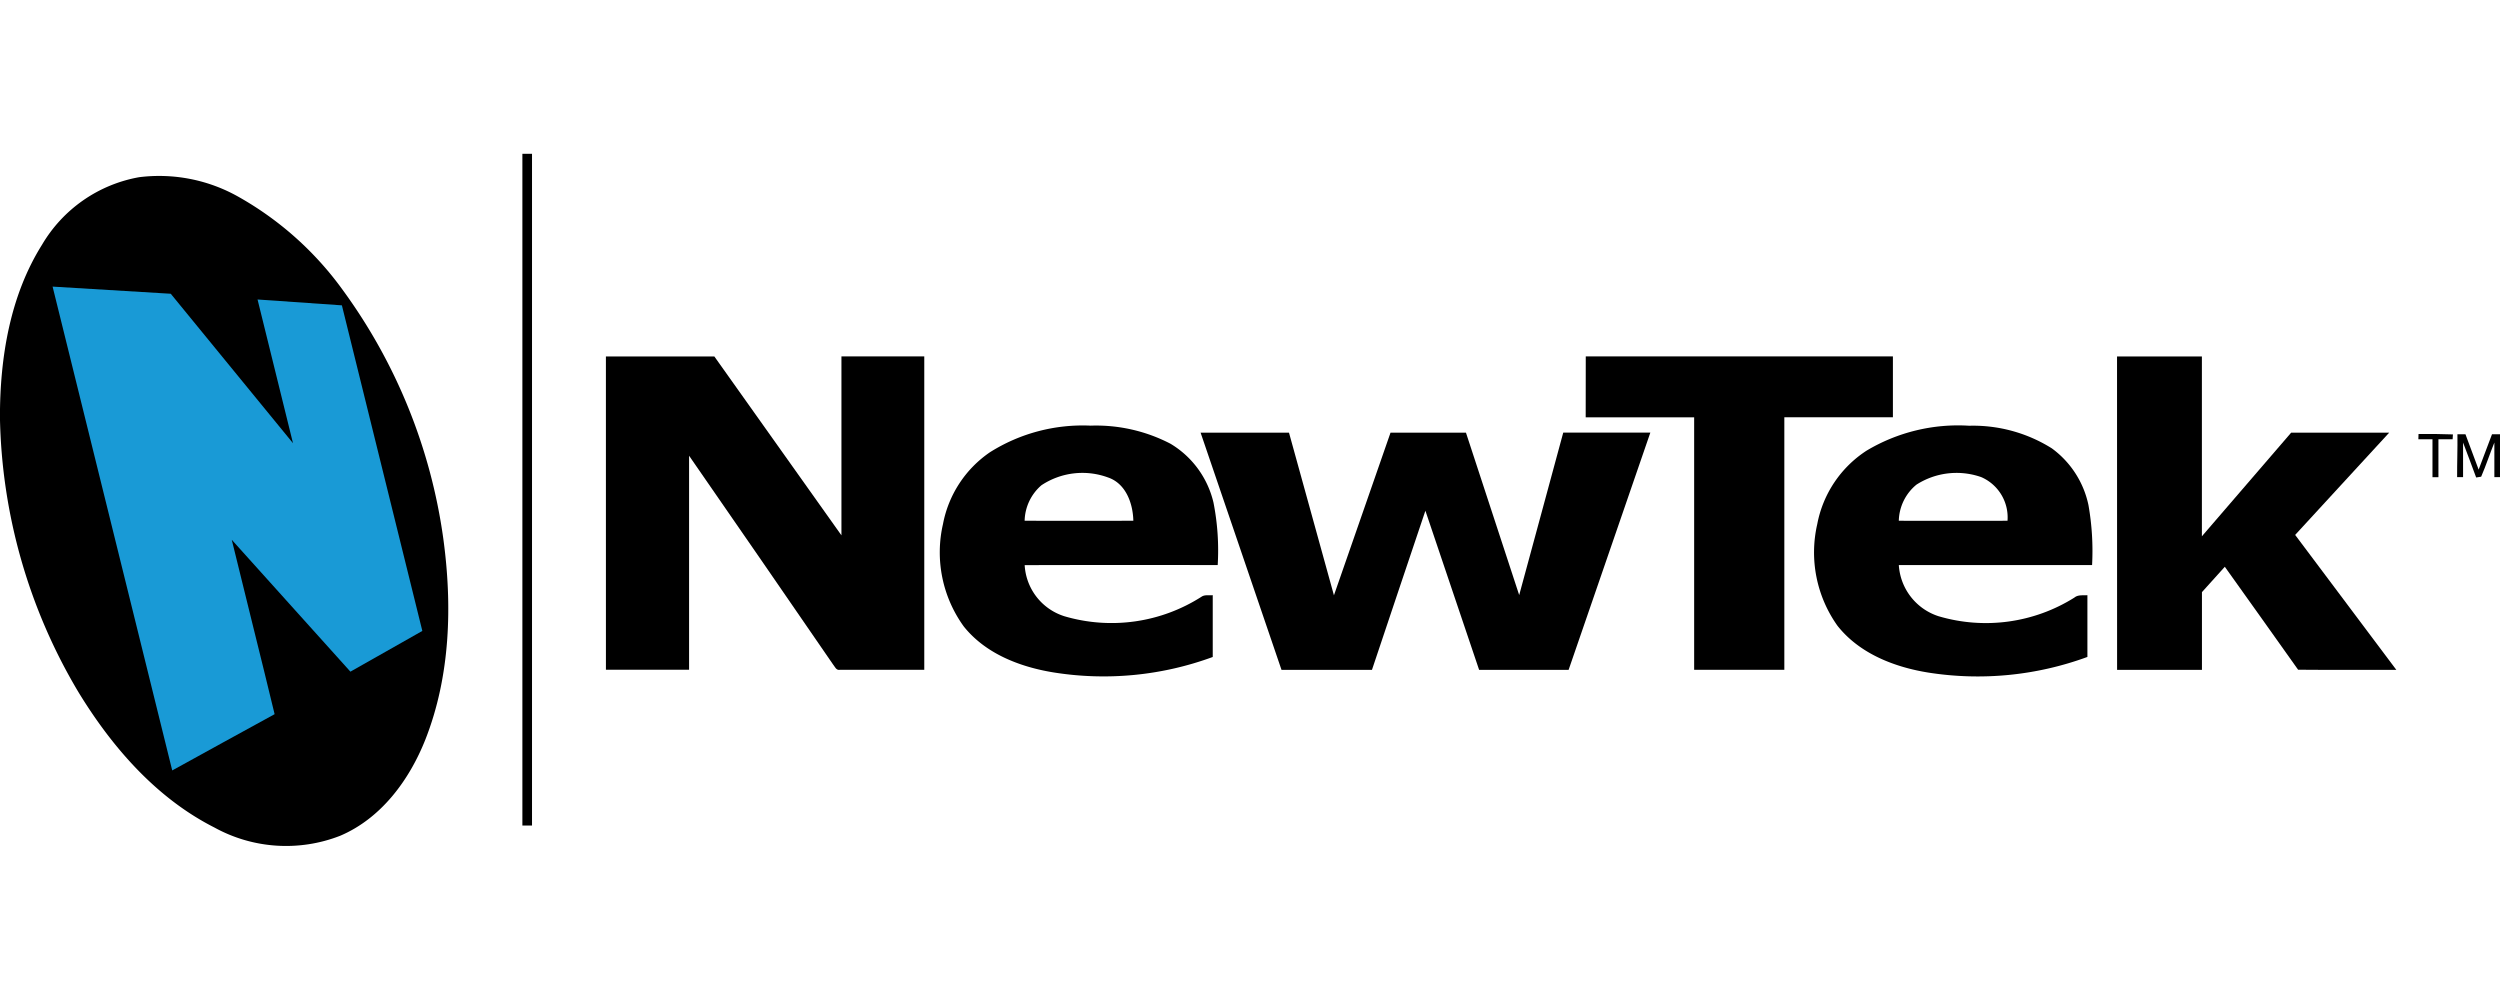
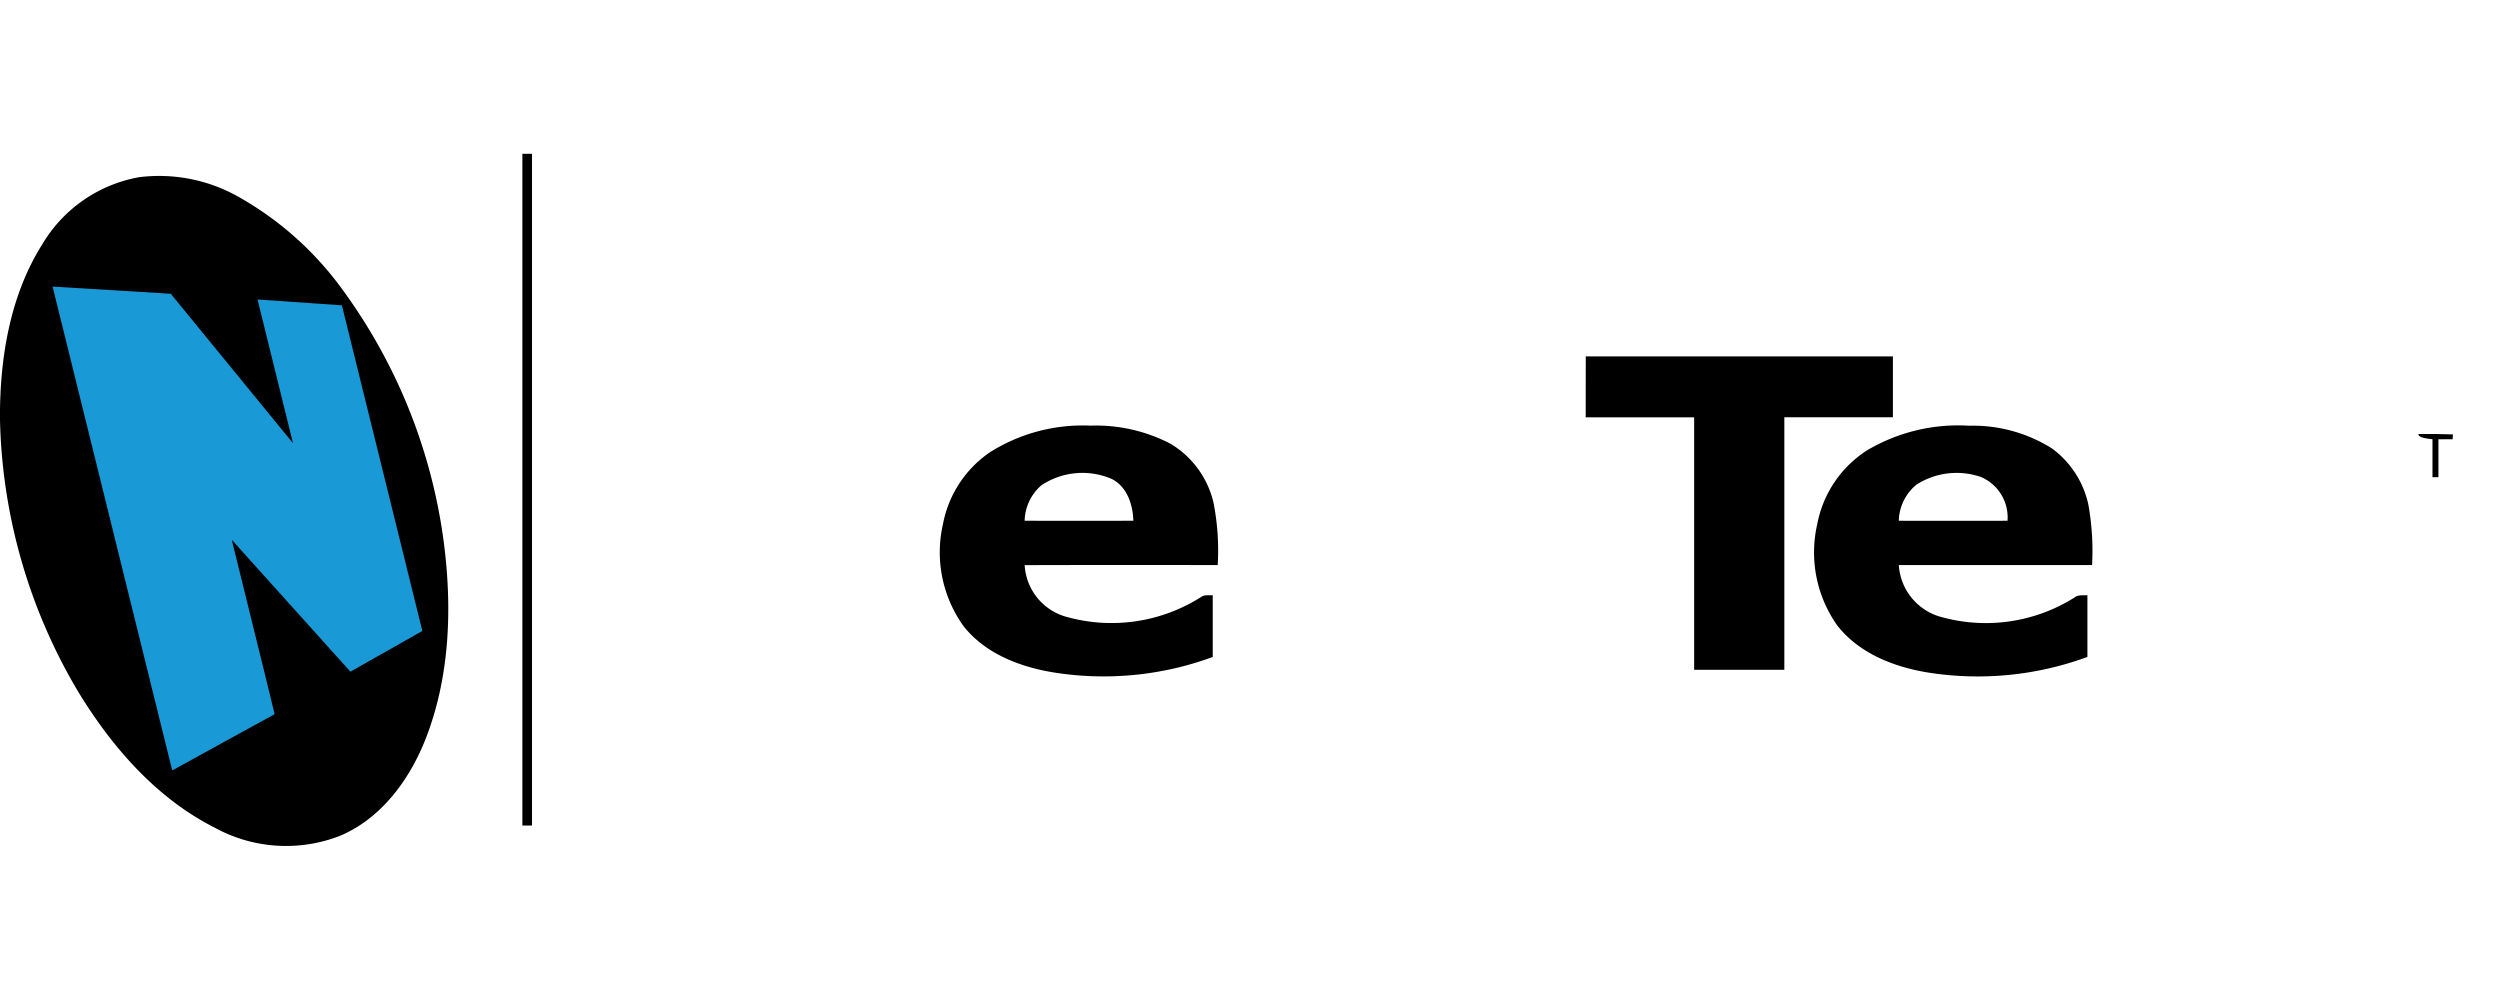
<svg xmlns="http://www.w3.org/2000/svg" width="210" height="84" viewBox="0 0 210 84">
  <g id="Group_557" data-name="Group 557" transform="translate(-1141 489)">
    <rect id="Rectangle_2" data-name="Rectangle 2" width="210" height="84" transform="translate(1141 -489)" fill="#fff" opacity="0" />
    <g id="NewTek_logo" transform="translate(1133.76 -483.079)">
      <g id="Group_540" data-name="Group 540" transform="translate(7.24 7)">
        <path id="Path_774" data-name="Path 774" d="M203.5,7h.809q0,28.215,0,56.425c-.2,0-.606,0-.809,0Z" transform="translate(-159.62 -7)" />
        <g id="Group_537" data-name="Group 537" transform="translate(0 1.834)">
          <path id="Path_775" data-name="Path 775" d="M18.931,15.331a13.539,13.539,0,0,1,8.333,1.643,27.335,27.335,0,0,1,8.744,7.8,46.082,46.082,0,0,1,8.467,20.9c.769,5.63.6,11.541-1.5,16.885-1.346,3.4-3.707,6.622-7.157,8.091a12.472,12.472,0,0,1-10.569-.693c-4.883-2.473-8.6-6.752-11.414-11.362a46.645,46.645,0,0,1-6.6-23.1c0-5,.838-10.189,3.533-14.486A11.886,11.886,0,0,1,18.931,15.331Z" transform="translate(-7.24 -15.202)" />
        </g>
-         <path id="Path_776" data-name="Path 776" d="M234.874,83.125c3.036,0,6.072,0,9.109,0q5.336,7.512,10.676,15.027.007-7.516,0-15.029,3.478,0,6.958,0v26.324c-2.359,0-4.72.007-7.079,0-.326.072-.443-.291-.606-.483q-6.017-8.76-12.071-17.5-.01,8.988,0,17.978-3.491,0-6.985,0Q234.871,96.286,234.874,83.125Z" transform="translate(-183.978 -66.104)" />
        <path id="Path_777" data-name="Path 777" d="M603,83.12q12.9,0,25.8,0,0,2.556,0,5.113H619.68q0,10.6,0,21.211-3.79,0-7.575,0V88.236q-4.554,0-9.111,0Q603,85.677,603,83.12Z" transform="translate(-469.796 -66.101)" />
-         <path id="Path_778" data-name="Path 778" d="M802.62,83.127q3.565,0,7.128,0V98.232q3.749-4.353,7.5-8.706,4.115,0,8.234,0-3.951,4.3-7.9,8.592,4.256,5.664,8.5,11.336c-2.752-.009-5.5.013-8.252-.013-2.039-2.891-4.107-5.764-6.157-8.648-.644.709-1.281,1.42-1.921,2.131-.007,2.175,0,4.353,0,6.529q-3.565,0-7.128,0Z" transform="translate(-624.789 -66.105)" />
        <g id="Group_538" data-name="Group 538" transform="translate(78.983 22.834)">
          <path id="Path_779" data-name="Path 779" d="M364.665,111.372a14.6,14.6,0,0,1,8.467-2.243,13.531,13.531,0,0,1,6.716,1.523,7.844,7.844,0,0,1,3.606,4.937,20.745,20.745,0,0,1,.355,5.25c-5.4,0-10.81-.011-16.214.009a4.778,4.778,0,0,0,3.334,4.291,14.024,14.024,0,0,0,11.535-1.648c.273-.177.619-.085.928-.121q0,2.6,0,5.192a26.558,26.558,0,0,1-13.4,1.292c-2.808-.461-5.695-1.574-7.515-3.859a10.62,10.62,0,0,1-1.744-8.6A9.43,9.43,0,0,1,364.665,111.372ZM369,114.138a4.059,4.059,0,0,0-1.409,2.98q4.564.01,9.131,0c-.034-1.458-.624-3.121-2.122-3.635A6.226,6.226,0,0,0,369,114.138Z" transform="translate(-360.505 -109.13)" />
        </g>
        <g id="Group_539" data-name="Group 539" transform="translate(152.423 22.837)">
          <path id="Path_780" data-name="Path 780" d="M693.344,111.242a14.989,14.989,0,0,1,8.623-2.095,12.432,12.432,0,0,1,6.942,1.9,7.914,7.914,0,0,1,3.076,4.758,22.168,22.168,0,0,1,.306,5.048q-8.116,0-16.234,0a4.828,4.828,0,0,0,3.327,4.291,13.985,13.985,0,0,0,11.423-1.563c.309-.255.72-.17,1.091-.2,0,1.731,0,3.459,0,5.187a26.7,26.7,0,0,1-13.316,1.321c-2.869-.454-5.815-1.59-7.669-3.928a10.621,10.621,0,0,1-1.706-8.556A9.448,9.448,0,0,1,693.344,111.242Zm4.194,2.853a4.048,4.048,0,0,0-1.482,3.034q4.568.007,9.131,0a3.689,3.689,0,0,0-2.2-3.664A6.248,6.248,0,0,0,697.538,114.095Z" transform="translate(-688.979 -109.143)" />
        </g>
-         <path id="Path_781" data-name="Path 781" d="M458.31,111.744c2.475,0,4.95,0,7.425,0q1.888,6.831,3.776,13.663,2.381-6.828,4.753-13.663H480.6q2.23,6.821,4.472,13.643c1.243-4.545,2.462-9.1,3.7-13.645,2.439,0,4.876,0,7.316,0q-3.421,9.967-6.864,19.925-3.76,0-7.519,0-2.26-6.681-4.512-13.366c-1.511,4.449-2.985,8.912-4.487,13.366q-3.8,0-7.6,0Q461.716,121.7,458.31,111.744Z" transform="translate(-357.46 -88.322)" />
-         <path id="Path_782" data-name="Path 782" d="M915.843,112.248c.961-.009,1.925,0,2.889.036-.007.1-.018.309-.025.409h-1.192c0,1.062,0,2.122,0,3.184-.127,0-.378,0-.5,0q0-1.593,0-3.188H915.83C915.834,112.581,915.839,112.36,915.843,112.248Z" transform="translate(-712.687 -88.714)" />
-         <path id="Path_783" data-name="Path 783" d="M930.4,112.37l.675,0c.371.99.736,1.981,1.107,2.969.371-.99.753-1.979,1.122-2.969h.673c0,1.2,0,2.4,0,3.6l-.474,0q0-1.456,0-2.907c-.387.95-.7,1.927-1.109,2.869-.105.016-.315.051-.42.067-.367-.979-.724-1.961-1.1-2.936,0,.968,0,1.936,0,2.907l-.5,0C930.368,114.773,930.417,113.573,930.4,112.37Z" transform="translate(-723.976 -88.811)" />
+         <path id="Path_782" data-name="Path 782" d="M915.843,112.248c.961-.009,1.925,0,2.889.036-.007.1-.018.309-.025.409h-1.192c0,1.062,0,2.122,0,3.184-.127,0-.378,0-.5,0q0-1.593,0-3.188C915.834,112.581,915.839,112.36,915.843,112.248Z" transform="translate(-712.687 -88.714)" />
      </g>
      <g id="Group_541" data-name="Group 541" transform="translate(11.658 18.154)">
        <path id="Path_784" data-name="Path 784" d="M27,56.89l9.925.6q5.131,6.278,10.269,12.554Q45.711,64,44.216,57.972c2.361.168,4.724.324,7.085.492q3.37,13.676,6.757,27.348c-2.014,1.14-4.027,2.287-6.041,3.423q-4.99-5.534-9.967-11.078c1.187,4.887,2.424,9.759,3.6,14.649-2.873,1.565-5.733,3.152-8.6,4.726Q32.02,77.212,27,56.89Z" transform="translate(-27 -56.89)" fill="#199ad6" />
      </g>
    </g>
  </g>
</svg>